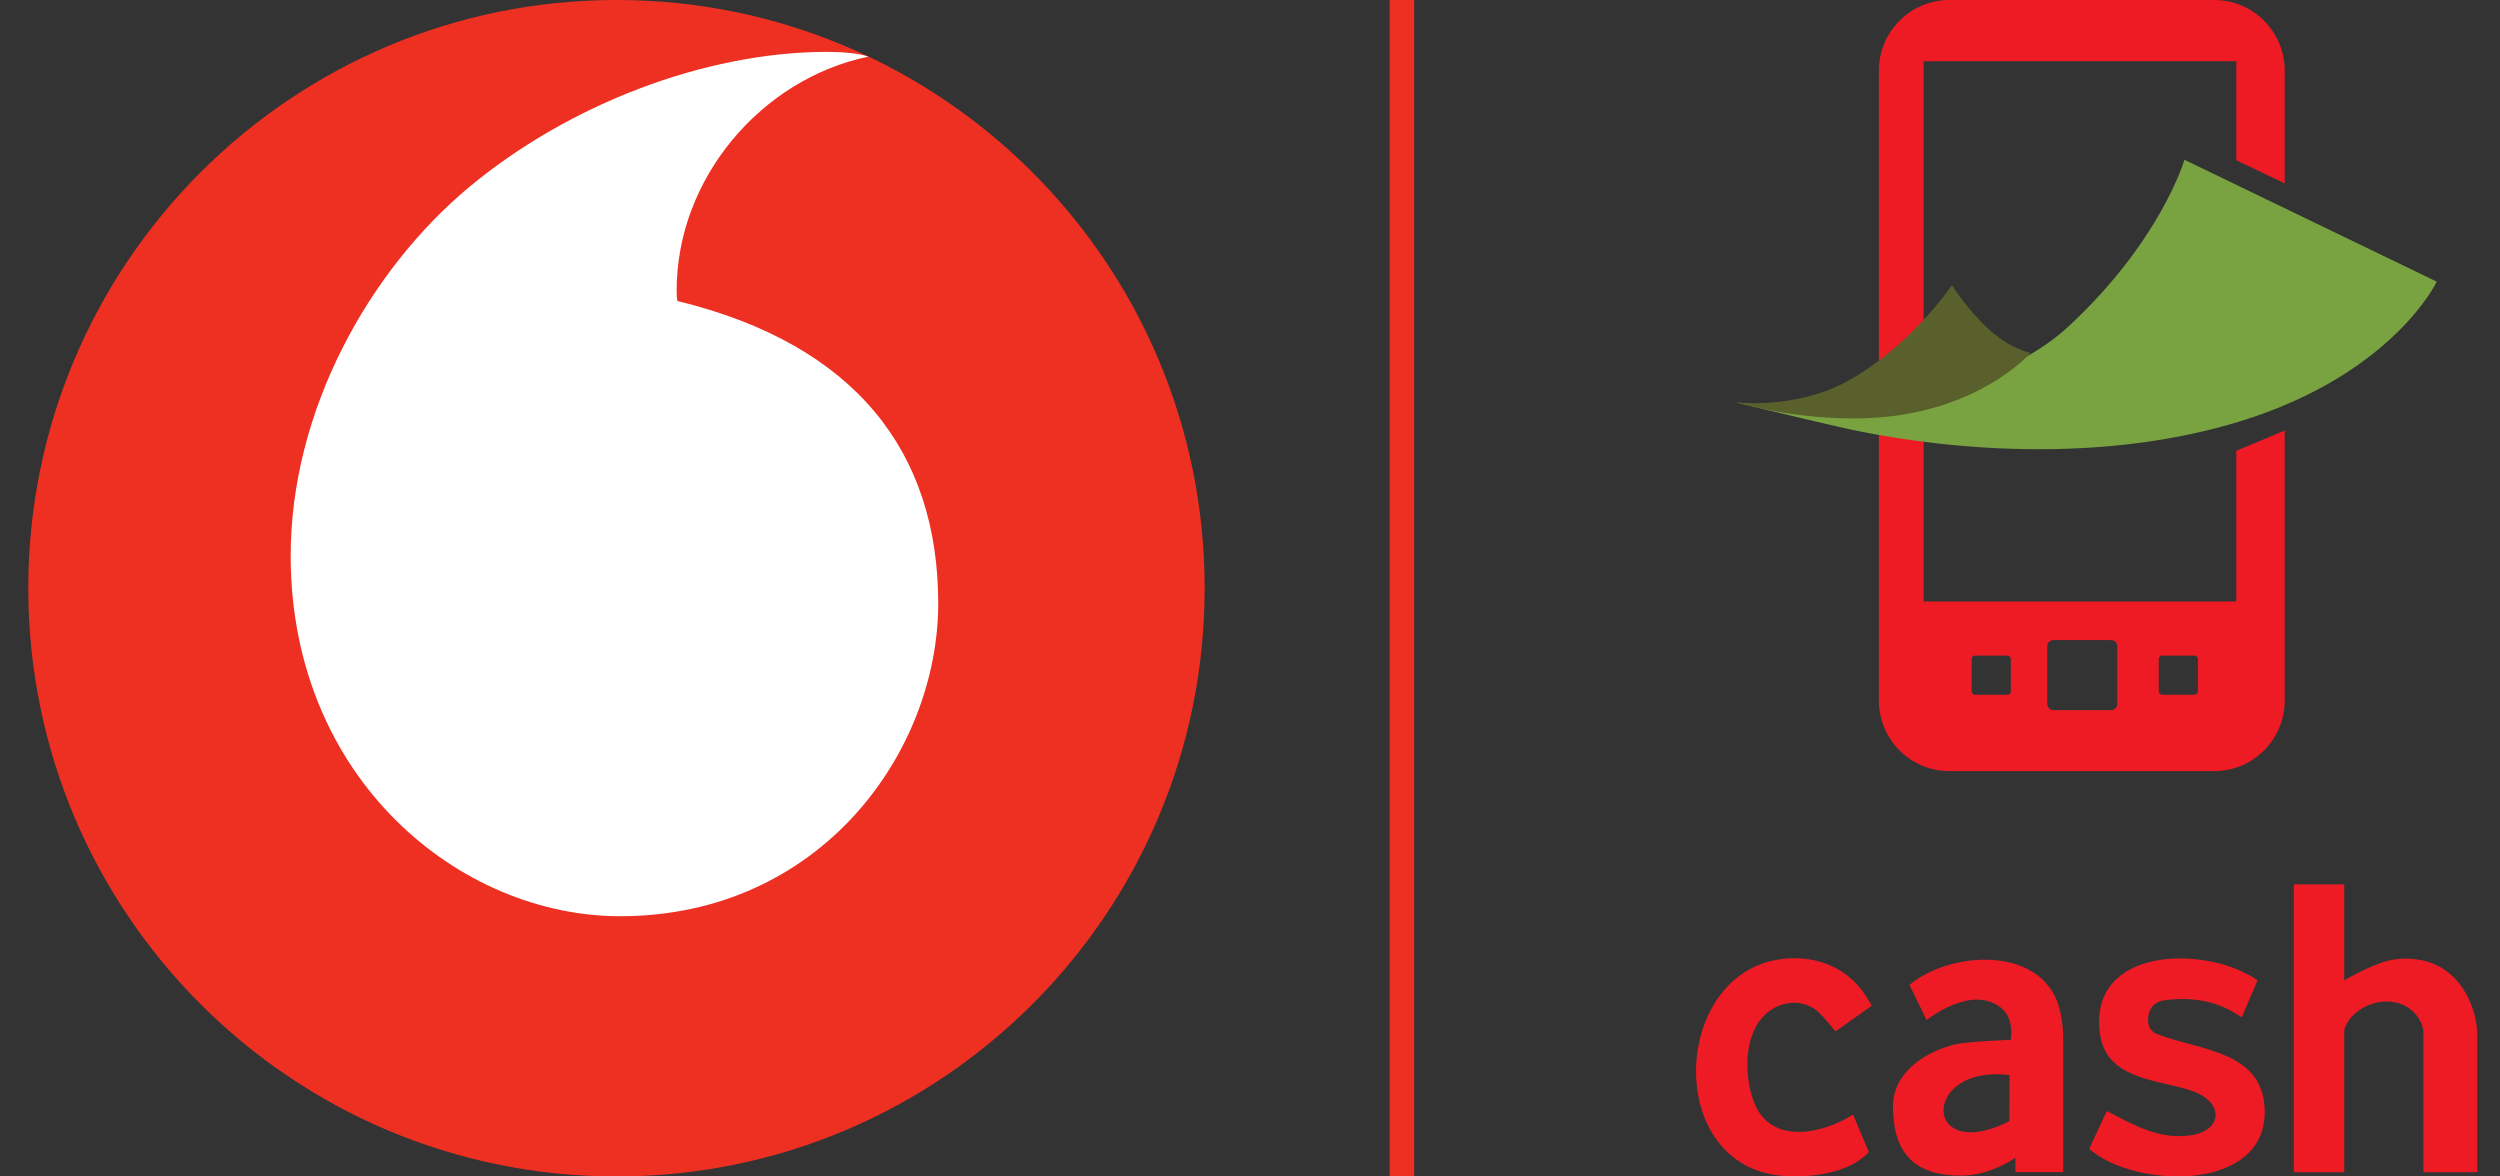
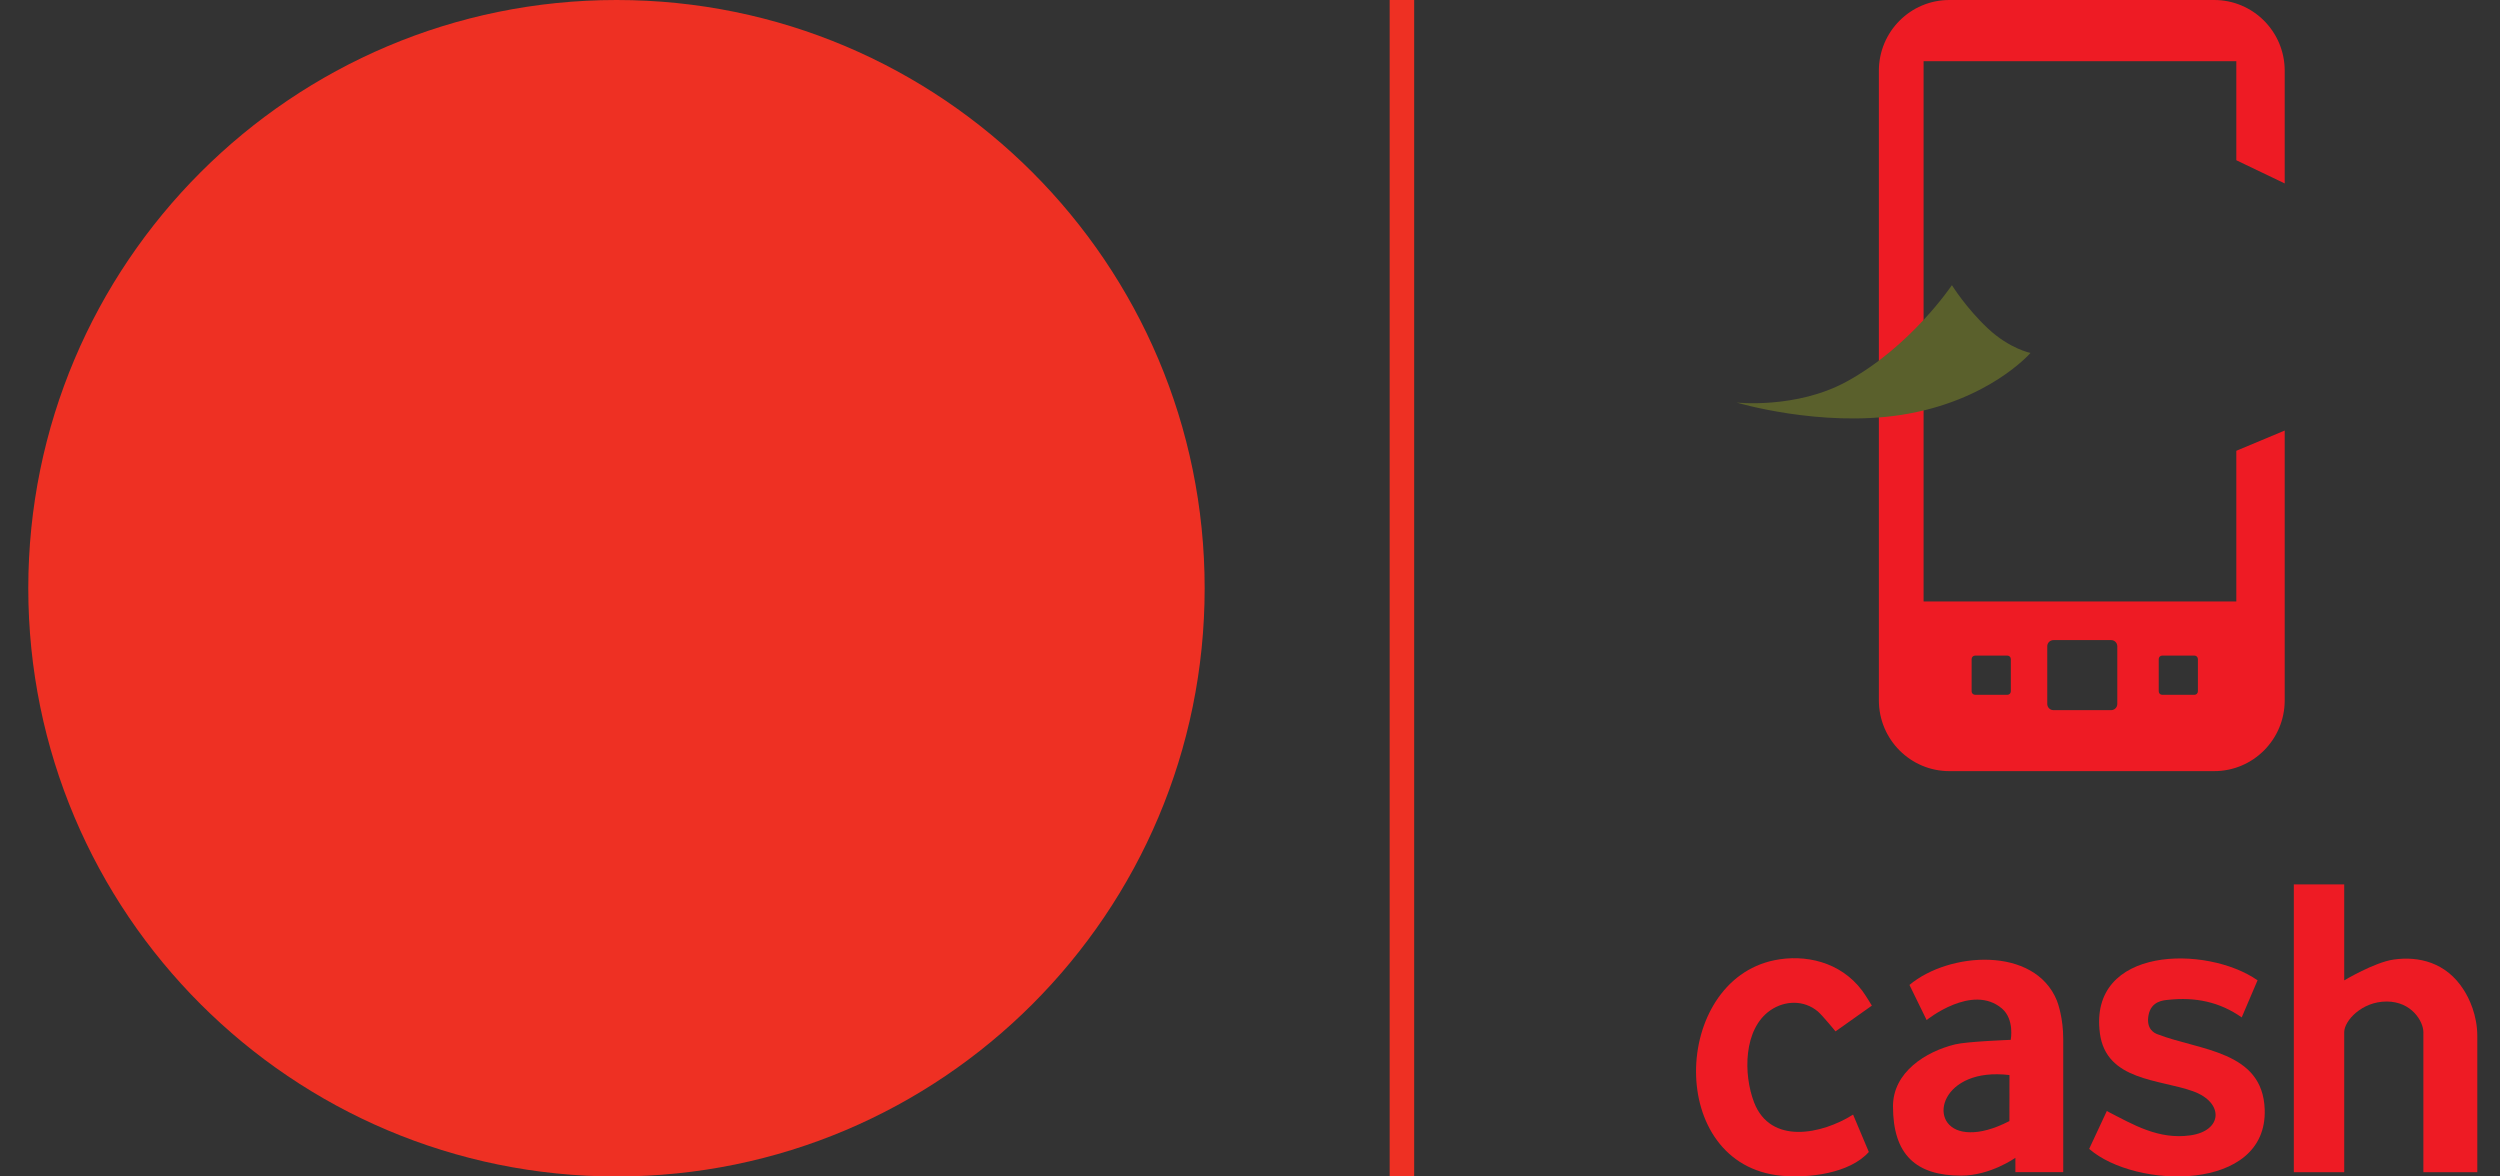
<svg xmlns="http://www.w3.org/2000/svg" width="51" height="24" viewBox="0 0 51 24" fill="none">
  <rect x="0" y="0" width="51" height="24" fill="#333333" stroke="none" />
  <path d="M47.822 18.042V20C47.822 20 48.441 19.63 48.83 19.575C49.341 19.502 49.902 19.631 50.259 20.192C50.369 20.363 50.537 20.704 50.537 21.139V23.913H49.437V21.056C49.437 20.838 49.198 20.431 48.687 20.431C48.176 20.431 47.822 20.828 47.822 21.056V23.913H46.794V18.042H47.822Z" fill="#EE1B24" />
  <path d="M43.83 20.709C43.775 21 43.96 21.078 44.006 21.096C44.872 21.433 46.161 21.432 46.2 22.635C46.256 24.323 43.564 24.263 42.619 23.437L42.979 22.665C43.525 22.947 44.037 23.253 44.685 23.161C45.342 23.069 45.376 22.492 44.739 22.262C44.057 22.015 42.967 22.051 42.838 21.081C42.601 19.296 45.017 19.276 46.054 19.998L45.731 20.755C45.278 20.437 44.783 20.336 44.227 20.397C44.136 20.406 43.884 20.421 43.83 20.709Z" fill="#EE1B24" />
  <path d="M37.084 20.634C36.802 20.396 36.411 20.407 36.116 20.61C35.565 20.99 35.563 21.913 35.782 22.485C36.117 23.361 37.165 23.14 37.803 22.738L38.124 23.5C37.732 23.941 36.892 24.038 36.337 23.985C33.984 23.76 34.103 20.02 36.196 19.589C36.819 19.461 37.544 19.617 37.987 20.207C38.057 20.3 38.186 20.515 38.186 20.515L37.445 21.04C37.445 21.04 37.173 20.709 37.084 20.634Z" fill="#EE1B24" />
  <path d="M41.96 20.411C41.506 19.296 39.758 19.417 38.953 20.093L39.303 20.809C39.303 20.809 40.234 20.055 40.841 20.575C41.099 20.797 41.019 21.213 41.019 21.213C41.019 21.213 40.137 21.245 39.886 21.305C39.284 21.451 38.617 21.873 38.617 22.568C38.617 23.559 39.089 23.983 40.007 23.983C40.604 23.983 41.114 23.619 41.114 23.619V23.912H42.09V21.199C42.09 20.77 41.983 20.467 41.96 20.411ZM40.992 22.87C40.663 23.039 40.395 23.103 40.186 23.098C39.323 23.091 39.49 21.9 40.749 21.915C40.826 21.915 40.907 21.921 40.993 21.931L40.992 22.87Z" fill="#EE1B24" />
  <path d="M46.608 3.742V1.443C46.608 0.646 45.964 0 45.17 0H39.767C38.973 0 38.329 0.646 38.329 1.443V14.287C38.329 15.085 38.973 15.731 39.767 15.731H45.17C45.964 15.731 46.608 15.085 46.608 14.287V8.783L45.621 9.196V12.27H39.241V1.249H45.621V3.269L46.608 3.742ZM41.021 14.103C41.021 14.142 40.99 14.174 40.951 14.174H40.292C40.253 14.174 40.221 14.142 40.221 14.103V13.445C40.221 13.406 40.253 13.374 40.292 13.374H40.951C40.99 13.374 41.021 13.406 41.021 13.445V14.103ZM43.193 14.361C43.193 14.43 43.137 14.487 43.067 14.487H41.891C41.821 14.487 41.764 14.43 41.764 14.361V13.184C41.764 13.114 41.821 13.058 41.891 13.058H43.067C43.137 13.058 43.193 13.114 43.193 13.184V14.361ZM44.837 14.103C44.837 14.142 44.806 14.174 44.767 14.174H44.108C44.069 14.174 44.038 14.142 44.038 14.103V13.445C44.038 13.406 44.069 13.374 44.108 13.374H44.767C44.806 13.374 44.837 13.406 44.837 13.445V14.103Z" fill="#EE1B24" />
-   <path d="M44.562 3.259L49.71 5.746C49.71 5.746 48.753 7.77 45.358 8.694C41.964 9.619 38.489 8.933 37.517 8.71C36.545 8.487 35.426 8.212 35.426 8.212C35.426 8.212 39.987 8.71 42.203 6.654C44.087 4.905 44.562 3.259 44.562 3.259Z" fill="#79A240" />
  <path d="M35.426 8.212C35.426 8.212 36.639 8.345 37.663 7.789C38.977 7.074 39.819 5.817 39.819 5.817C39.819 5.817 40.106 6.283 40.557 6.704C40.998 7.116 41.422 7.2 41.422 7.2C41.422 7.2 40.572 8.186 38.785 8.464C37.126 8.721 35.426 8.212 35.426 8.212Z" fill="#5A602C" />
  <g clip-path="url(#clip0_1346_2336)">
    <path d="M24.575 12C24.575 18.627 19.204 24 12.577 24C5.95 24 0.577 18.627 0.577 12C0.577 5.373 5.95 0 12.577 0C19.204 0 24.575 5.373 24.575 12Z" fill="#EE3023" />
-     <path d="M12.672 18.691C9.376 18.702 5.946 15.889 5.93 11.369C5.919 8.382 7.533 5.505 9.592 3.799C11.603 2.136 14.356 1.067 16.852 1.058C17.174 1.058 17.511 1.085 17.716 1.155C15.534 1.607 13.796 3.64 13.803 5.944C13.803 6.021 13.809 6.102 13.818 6.14C17.471 7.03 19.129 9.235 19.14 12.284C19.149 15.335 16.742 18.678 12.672 18.691Z" fill="white" />
  </g>
  <path d="M28.599 0V24" stroke="#EE3023" stroke-width="0.5" />
  <defs>
    <clipPath id="clip0_1346_2336">
      <rect width="23.998" height="24" fill="white" transform="translate(0.577)" />
    </clipPath>
  </defs>
</svg>